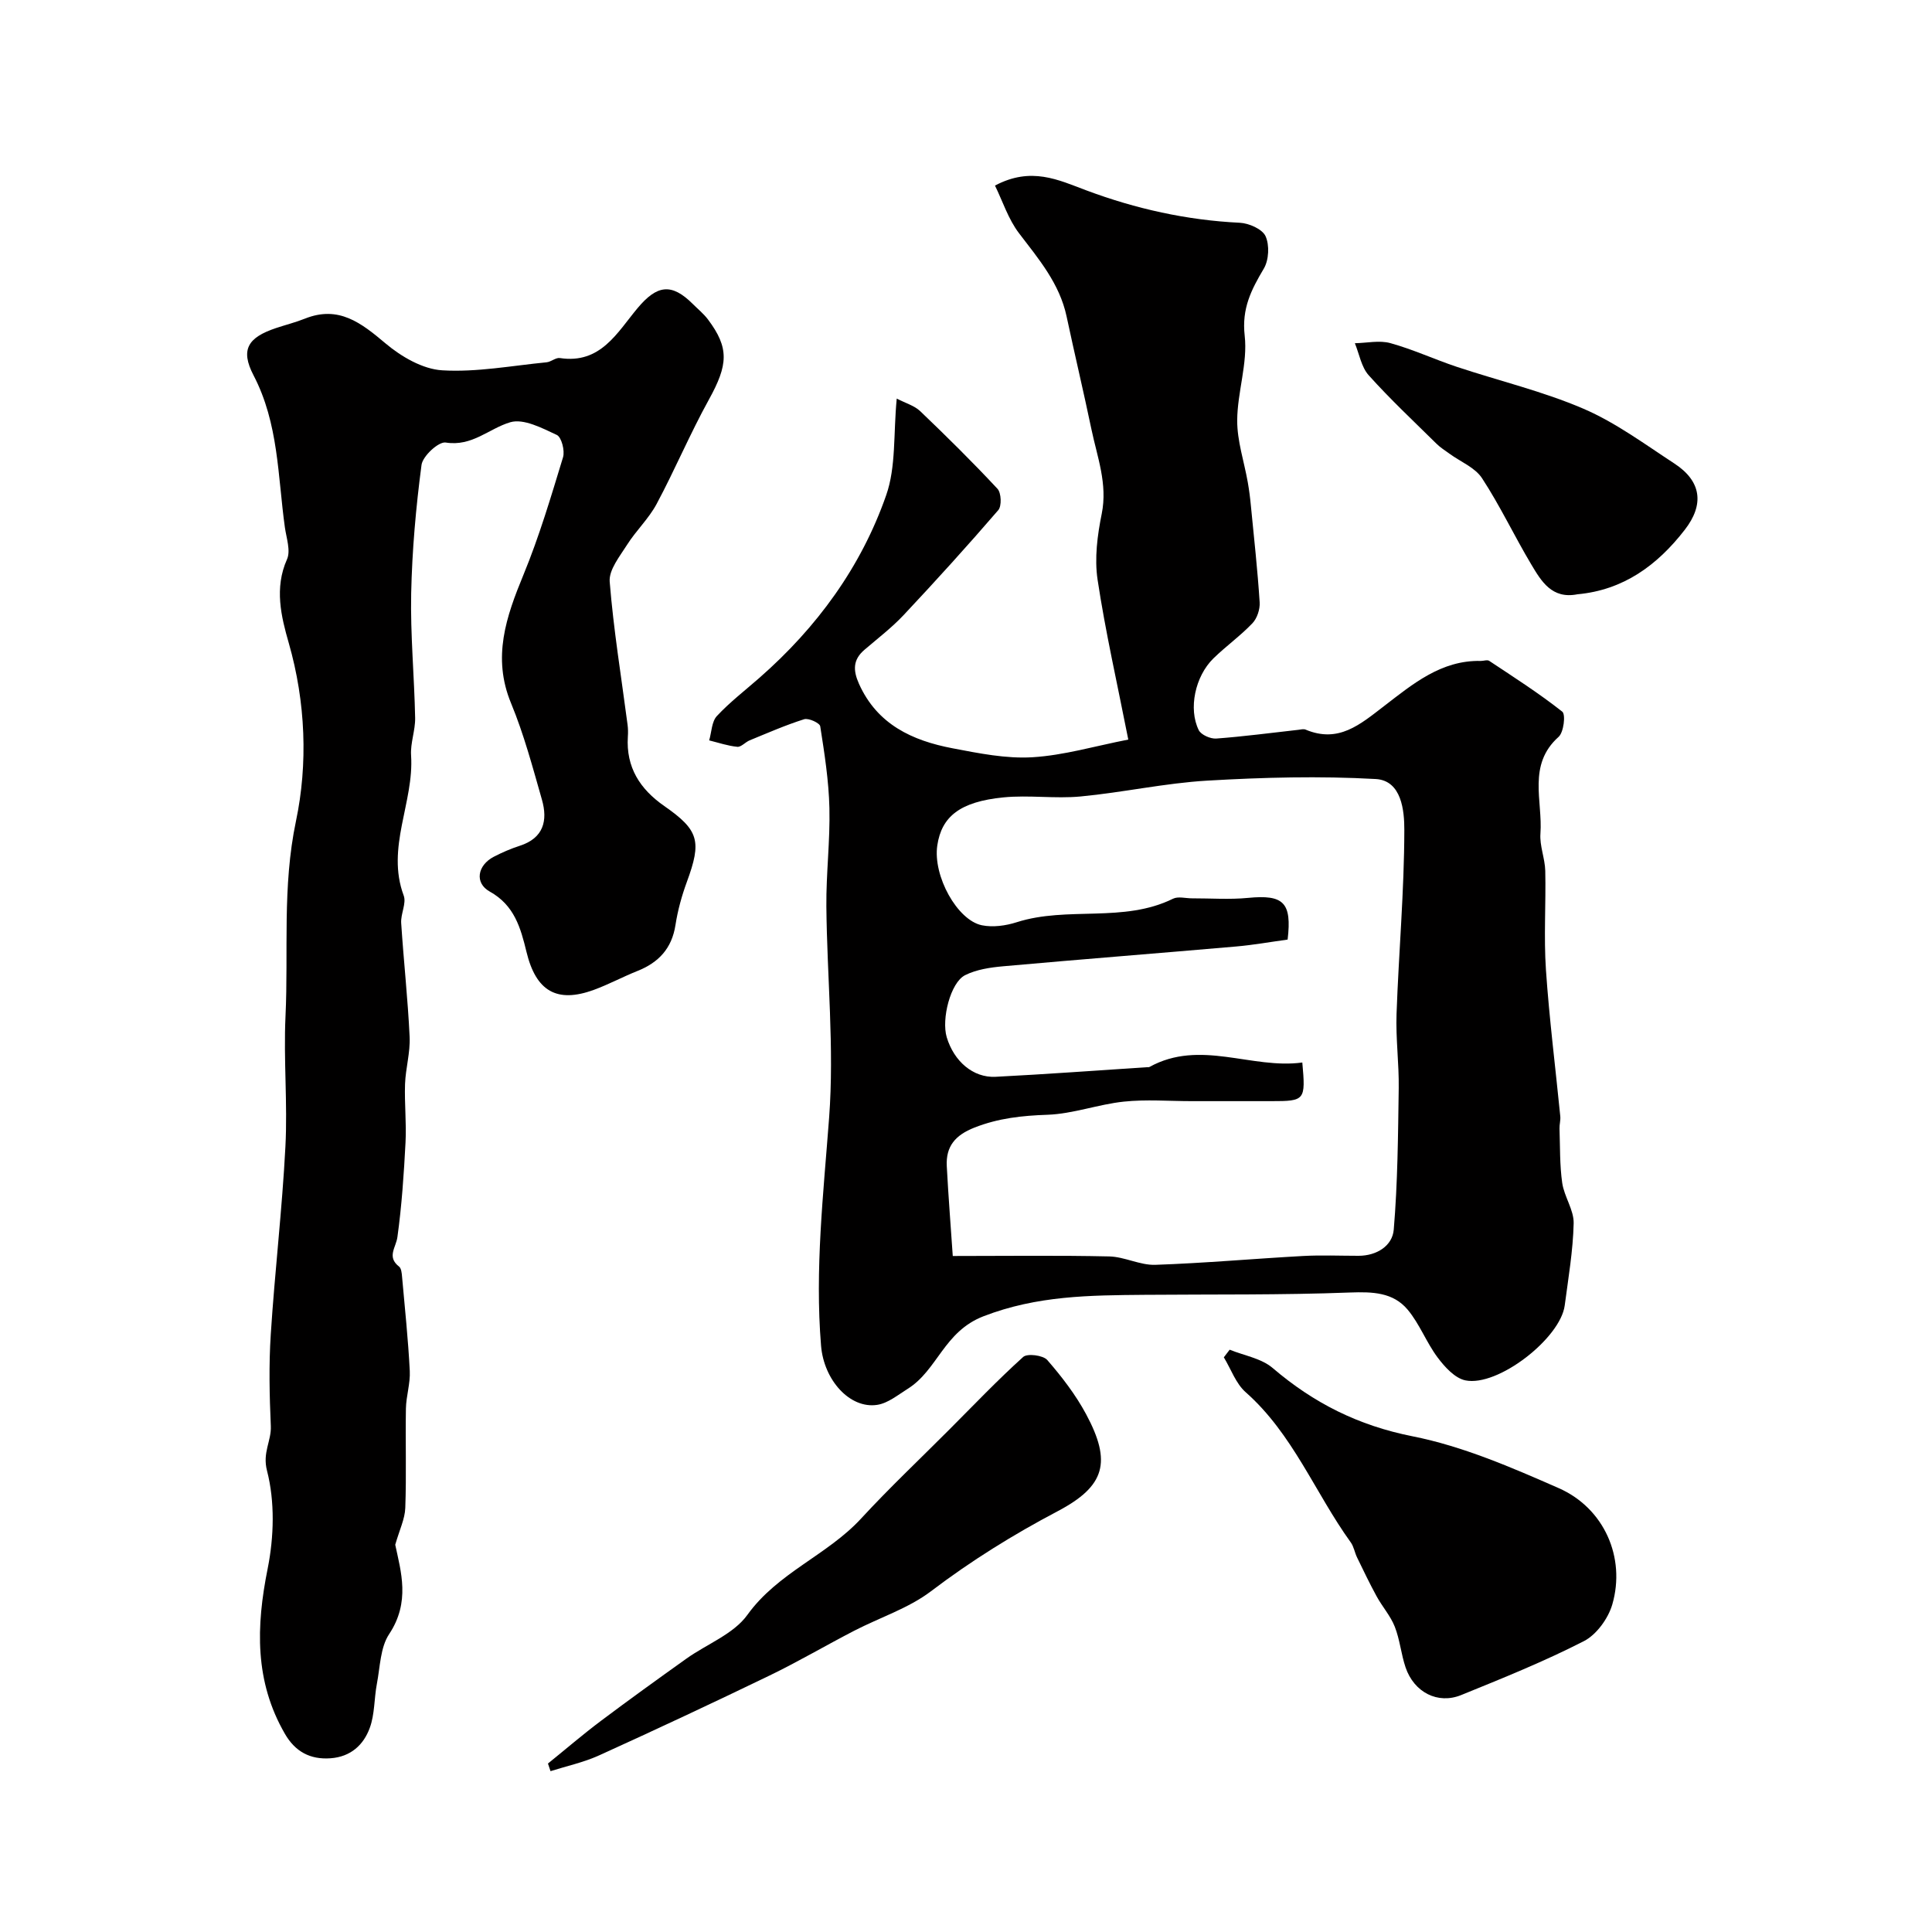
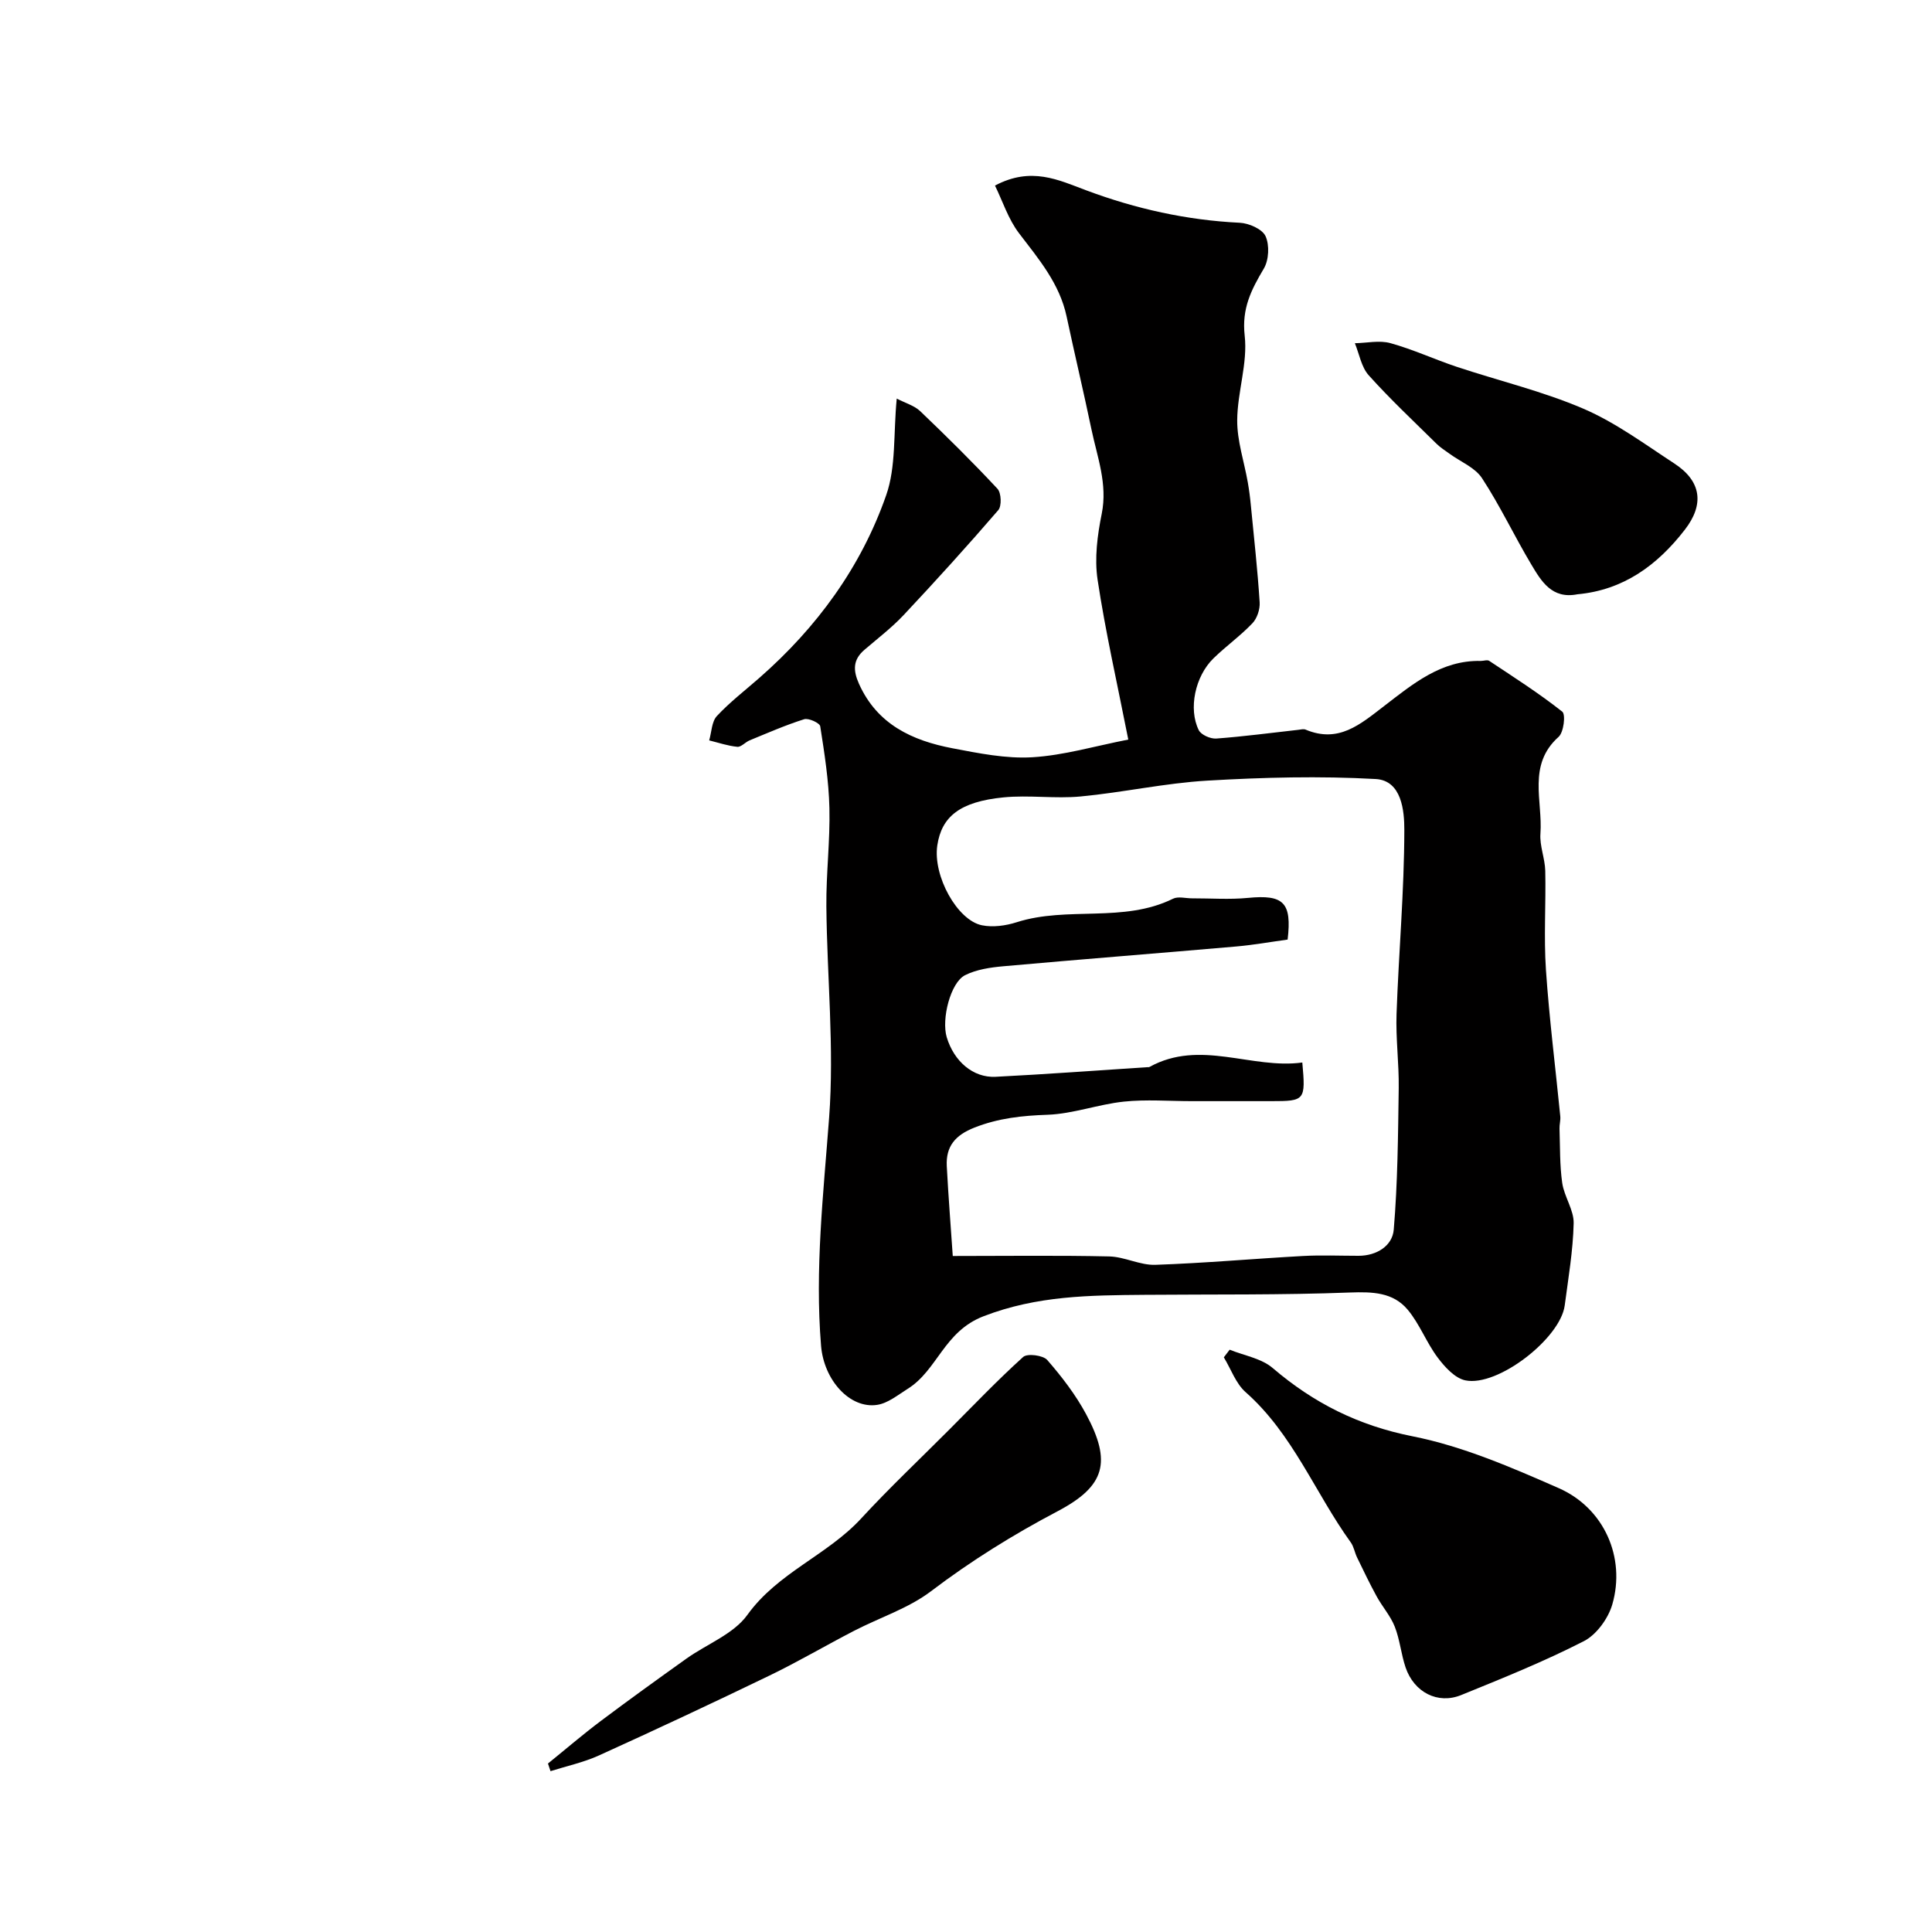
<svg xmlns="http://www.w3.org/2000/svg" enable-background="new 0 0 400 400" viewBox="0 0 400 400">
  <g fill="#010000">
    <path d="m185.66 82.52c1.84.96 3.65 1.46 4.85 2.6 5.47 5.23 10.86 10.55 16.01 16.08.79.85.9 3.57.16 4.42-6.36 7.38-12.91 14.6-19.57 21.7-2.47 2.63-5.38 4.85-8.13 7.21-2.4 2.05-2.39 4.24-1.14 7.04 3.78 8.43 11.04 11.76 19.35 13.35 5.46 1.04 11.09 2.19 16.56 1.86 6.51-.39 12.92-2.31 19.85-3.66-2.31-11.73-4.74-22.36-6.36-33.12-.66-4.41-.04-9.19.86-13.62 1.25-6.19-.93-11.75-2.13-17.5-1.63-7.8-3.48-15.56-5.14-23.35-1.45-6.82-5.77-11.89-9.85-17.24-2.23-2.92-3.4-6.65-4.98-9.87 7.51-3.98 13.13-1.17 18.93 1 10.23 3.82 20.78 6.17 31.75 6.7 1.9.09 4.67 1.31 5.34 2.78.84 1.85.69 4.94-.36 6.71-2.59 4.37-4.6 8.25-3.96 13.89.65 5.71-1.52 11.68-1.55 17.54-.02 4.27 1.44 8.53 2.19 12.81.28 1.6.49 3.21.64 4.83.65 6.67 1.39 13.34 1.82 20.03.09 1.43-.53 3.32-1.51 4.34-2.49 2.61-5.48 4.74-8.07 7.27-3.78 3.7-5.22 10.43-3.03 14.85.48.97 2.42 1.82 3.61 1.74 5.69-.42 11.35-1.18 17.02-1.81.5-.06 1.07-.22 1.49-.04 6.82 2.86 11.27-1.05 16.28-4.9 5.86-4.5 11.8-9.51 19.98-9.32.59.01 1.35-.29 1.75-.02 5.12 3.4 10.32 6.72 15.13 10.52.74.58.3 4.28-.76 5.22-6.5 5.81-3.26 13.27-3.76 20.03-.19 2.53.94 5.13 1 7.71.15 6.83-.32 13.69.14 20.49.69 10.13 1.97 20.22 2.97 30.33.08.83-.19 1.7-.16 2.54.13 3.75.03 7.55.56 11.25.41 2.85 2.43 5.6 2.37 8.36-.13 5.68-1.11 11.35-1.85 17-.89 6.81-13.86 16.91-20.57 15.52-2.17-.45-4.27-2.77-5.74-4.73-2.33-3.11-3.73-6.95-6.21-9.91-3.02-3.6-7.27-3.72-11.95-3.55-14.17.54-28.37.36-42.55.48-11.27.1-22.19.14-33.32 4.44-8.22 3.17-9.51 11.16-15.69 15.02-2.03 1.27-4.09 2.98-6.31 3.32-5.64.87-11.05-5.1-11.63-12.25-1.3-15.81.49-31.46 1.67-47.21 1.09-14.49-.44-29.17-.57-43.77-.06-6.77.79-13.55.63-20.32-.13-5.66-1.02-11.33-1.9-16.94-.11-.69-2.42-1.75-3.33-1.46-3.84 1.21-7.55 2.84-11.28 4.37-.9.37-1.76 1.41-2.55 1.34-1.97-.19-3.89-.85-5.83-1.33.5-1.71.51-3.88 1.59-5.04 2.68-2.88 5.85-5.31 8.82-7.92 11.88-10.42 21.04-22.92 26.23-37.79 2.07-5.88 1.48-12.69 2.19-20.02zm11.6 177.52c11.2 0 21.79-.15 32.38.09 3.19.07 6.39 1.84 9.54 1.74 10.2-.35 20.39-1.27 30.59-1.83 3.82-.21 7.66-.04 11.49-.04 3.8 0 7.02-2.08 7.3-5.41.82-9.73.89-19.53 1.03-29.31.07-5.12-.63-10.25-.45-15.36.45-12.7 1.59-25.39 1.61-38.09.01-3.91-.53-10.23-5.91-10.54-11.58-.65-23.27-.35-34.86.33-8.78.51-17.47 2.45-26.25 3.28-5.28.5-10.69-.33-15.97.19-9.03.89-12.81 3.99-13.7 9.93-.95 6.33 4.14 15.52 9.24 16.55 2.27.46 4.94.09 7.19-.63 10.54-3.37 22.09.2 32.37-4.87 1.07-.53 2.63-.07 3.96-.08 3.85-.01 7.74.28 11.56-.09 7.38-.72 9.11.94 8.21 8.63-3.54.48-7.08 1.12-10.65 1.43-16.05 1.4-32.11 2.65-48.16 4.09-2.71.24-5.6.66-7.97 1.85-3.04 1.54-4.92 9.11-3.8 12.85 1.5 4.98 5.45 8.42 10.11 8.19 10.47-.53 20.92-1.31 31.38-1.99.17-.01.36.03.49-.05 10.5-5.8 21.14.52 31.64-.92.7 7.84.57 8-6.42 8-5.5 0-10.99 0-16.49 0-4.69 0-9.41-.39-14.05.1-5.3.56-10.51 2.53-15.79 2.72-5.26.18-10.16.7-15.12 2.65-4 1.57-5.95 3.9-5.74 7.99.34 6.43.85 12.82 1.24 18.6z" />
-     <path d="m81.83 319.82c1.17 5.53 3.16 11.85-1.26 18.5-1.84 2.77-1.87 6.8-2.54 10.29-.58 3.04-.43 6.31-1.48 9.15-1.28 3.5-3.93 5.96-8.09 6.27-4.28.32-7.36-1.42-9.45-5.02-6.32-10.89-6-22.27-3.59-34.26 1.31-6.55 1.51-13.88-.14-20.26-.98-3.78.93-6.16.79-9.24-.28-6.32-.42-12.68-.01-18.99.83-12.96 2.36-25.88 3.03-38.84.47-8.98-.4-18.03.02-27.01.63-13.45-.7-26.77 2.17-40.43 2.47-11.73 2.03-24.58-1.5-36.87-1.56-5.42-3.02-11.36-.36-17.31.8-1.79-.13-4.41-.44-6.62-1.48-10.62-1.28-21.49-6.49-31.48-2.79-5.35-1.12-7.84 4.63-9.77 2-.67 4.06-1.18 6.01-1.96 6.99-2.79 11.65.88 16.68 5.12 3.25 2.74 7.69 5.34 11.75 5.58 7.14.43 14.4-.96 21.6-1.66.94-.09 1.9-1.01 2.76-.88 8.42 1.28 11.85-5.27 16.06-10.31 4.04-4.84 7.05-5.27 11.44-.9 1.06 1.06 2.25 2.02 3.15 3.21 4.45 5.93 4.18 9.39.2 16.6-3.9 7.05-7.03 14.52-10.83 21.62-1.62 3.03-4.26 5.51-6.11 8.44-1.52 2.4-3.79 5.19-3.6 7.64.79 9.91 2.41 19.74 3.7 29.61.11.82.12 1.67.06 2.5-.4 6.32 2.51 10.84 7.54 14.34 7.2 5.01 7.77 7.29 4.68 15.7-1.06 2.88-1.89 5.9-2.36 8.93-.75 4.86-3.49 7.78-7.9 9.53-3.03 1.21-5.92 2.77-8.97 3.89-7.68 2.82-12.01.3-13.98-7.86-1.2-4.94-2.49-9.64-7.6-12.48-3.2-1.78-2.55-5.44.82-7.2 1.73-.9 3.54-1.68 5.39-2.28 4.94-1.59 5.83-5.22 4.59-9.55-1.92-6.72-3.73-13.53-6.39-19.96-3.94-9.52-1.02-17.9 2.58-26.63 3.25-7.89 5.69-16.13 8.18-24.3.41-1.35-.31-4.16-1.29-4.62-3.04-1.42-6.87-3.44-9.63-2.63-4.42 1.3-7.89 5.08-13.38 4.2-1.46-.23-4.76 2.81-5 4.64-1.16 8.8-1.95 17.69-2.14 26.57-.18 8.59.65 17.19.82 25.8.05 2.58-1.01 5.21-.84 7.77.64 9.73-5.23 19.07-1.53 29.01.6 1.6-.64 3.79-.52 5.68.51 7.87 1.38 15.72 1.75 23.59.15 3.23-.83 6.49-.95 9.75-.14 4.02.31 8.07.1 12.08-.34 6.55-.78 13.12-1.68 19.61-.3 2.18-2.24 4.1.34 6.11.47.37.56 1.36.62 2.08.58 6.51 1.27 13.02 1.6 19.54.13 2.57-.75 5.18-.8 7.78-.12 6.86.12 13.72-.13 20.57-.08 2.28-1.2 4.54-2.08 7.62z" />
    <path d="m254.59 279.44c3 1.22 6.56 1.79 8.9 3.79 8.49 7.26 17.73 11.91 28.96 14.14 10.4 2.06 20.47 6.43 30.26 10.73 9.42 4.14 13.91 14.38 11.1 24.08-.85 2.92-3.28 6.28-5.92 7.62-8.21 4.2-16.8 7.66-25.36 11.14-4.86 1.98-9.77-.57-11.52-5.72-.93-2.75-1.18-5.75-2.24-8.44-.88-2.23-2.58-4.13-3.75-6.27-1.44-2.63-2.74-5.35-4.05-8.05-.5-1.02-.67-2.25-1.32-3.14-7.39-10.25-11.97-22.44-21.75-31.08-2.04-1.8-3.04-4.79-4.52-7.22.42-.53.82-1.06 1.21-1.58z" />
    <path d="m113.45 365.12c3.66-2.96 7.23-6.03 10.99-8.85 5.83-4.38 11.75-8.64 17.69-12.88 4.24-3.02 9.75-5.07 12.61-9.05 6.29-8.75 16.52-12.33 23.54-19.94 5.84-6.34 12.13-12.27 18.22-18.38 5.07-5.08 10.02-10.28 15.34-15.08.86-.77 4.12-.35 4.98.63 3.01 3.46 5.88 7.19 8.05 11.23 5.3 9.88 3.99 14.87-5.89 20.08-9.21 4.85-17.92 10.26-26.23 16.57-4.68 3.55-10.61 5.44-15.92 8.19-5.86 3.03-11.55 6.38-17.48 9.25-11.71 5.66-23.5 11.18-35.35 16.56-3.18 1.44-6.67 2.19-10.02 3.25-.19-.53-.36-1.05-.53-1.58z" />
    <path d="m326.59 123.04c-5.29 1.05-7.49-2.71-9.57-6.2-3.51-5.88-6.44-12.12-10.18-17.83-1.44-2.21-4.44-3.4-6.72-5.06-.92-.67-1.9-1.28-2.7-2.07-4.74-4.68-9.61-9.24-14.05-14.19-1.52-1.7-1.94-4.39-2.86-6.63 2.46-.04 5.07-.65 7.35-.02 4.67 1.29 9.12 3.36 13.73 4.9 8.75 2.91 17.81 5.06 26.24 8.68 6.67 2.87 12.68 7.33 18.82 11.34 5.65 3.68 6.22 8.5 2.17 13.72-5.71 7.38-12.73 12.49-22.23 13.36z" />
  </g>
</svg>